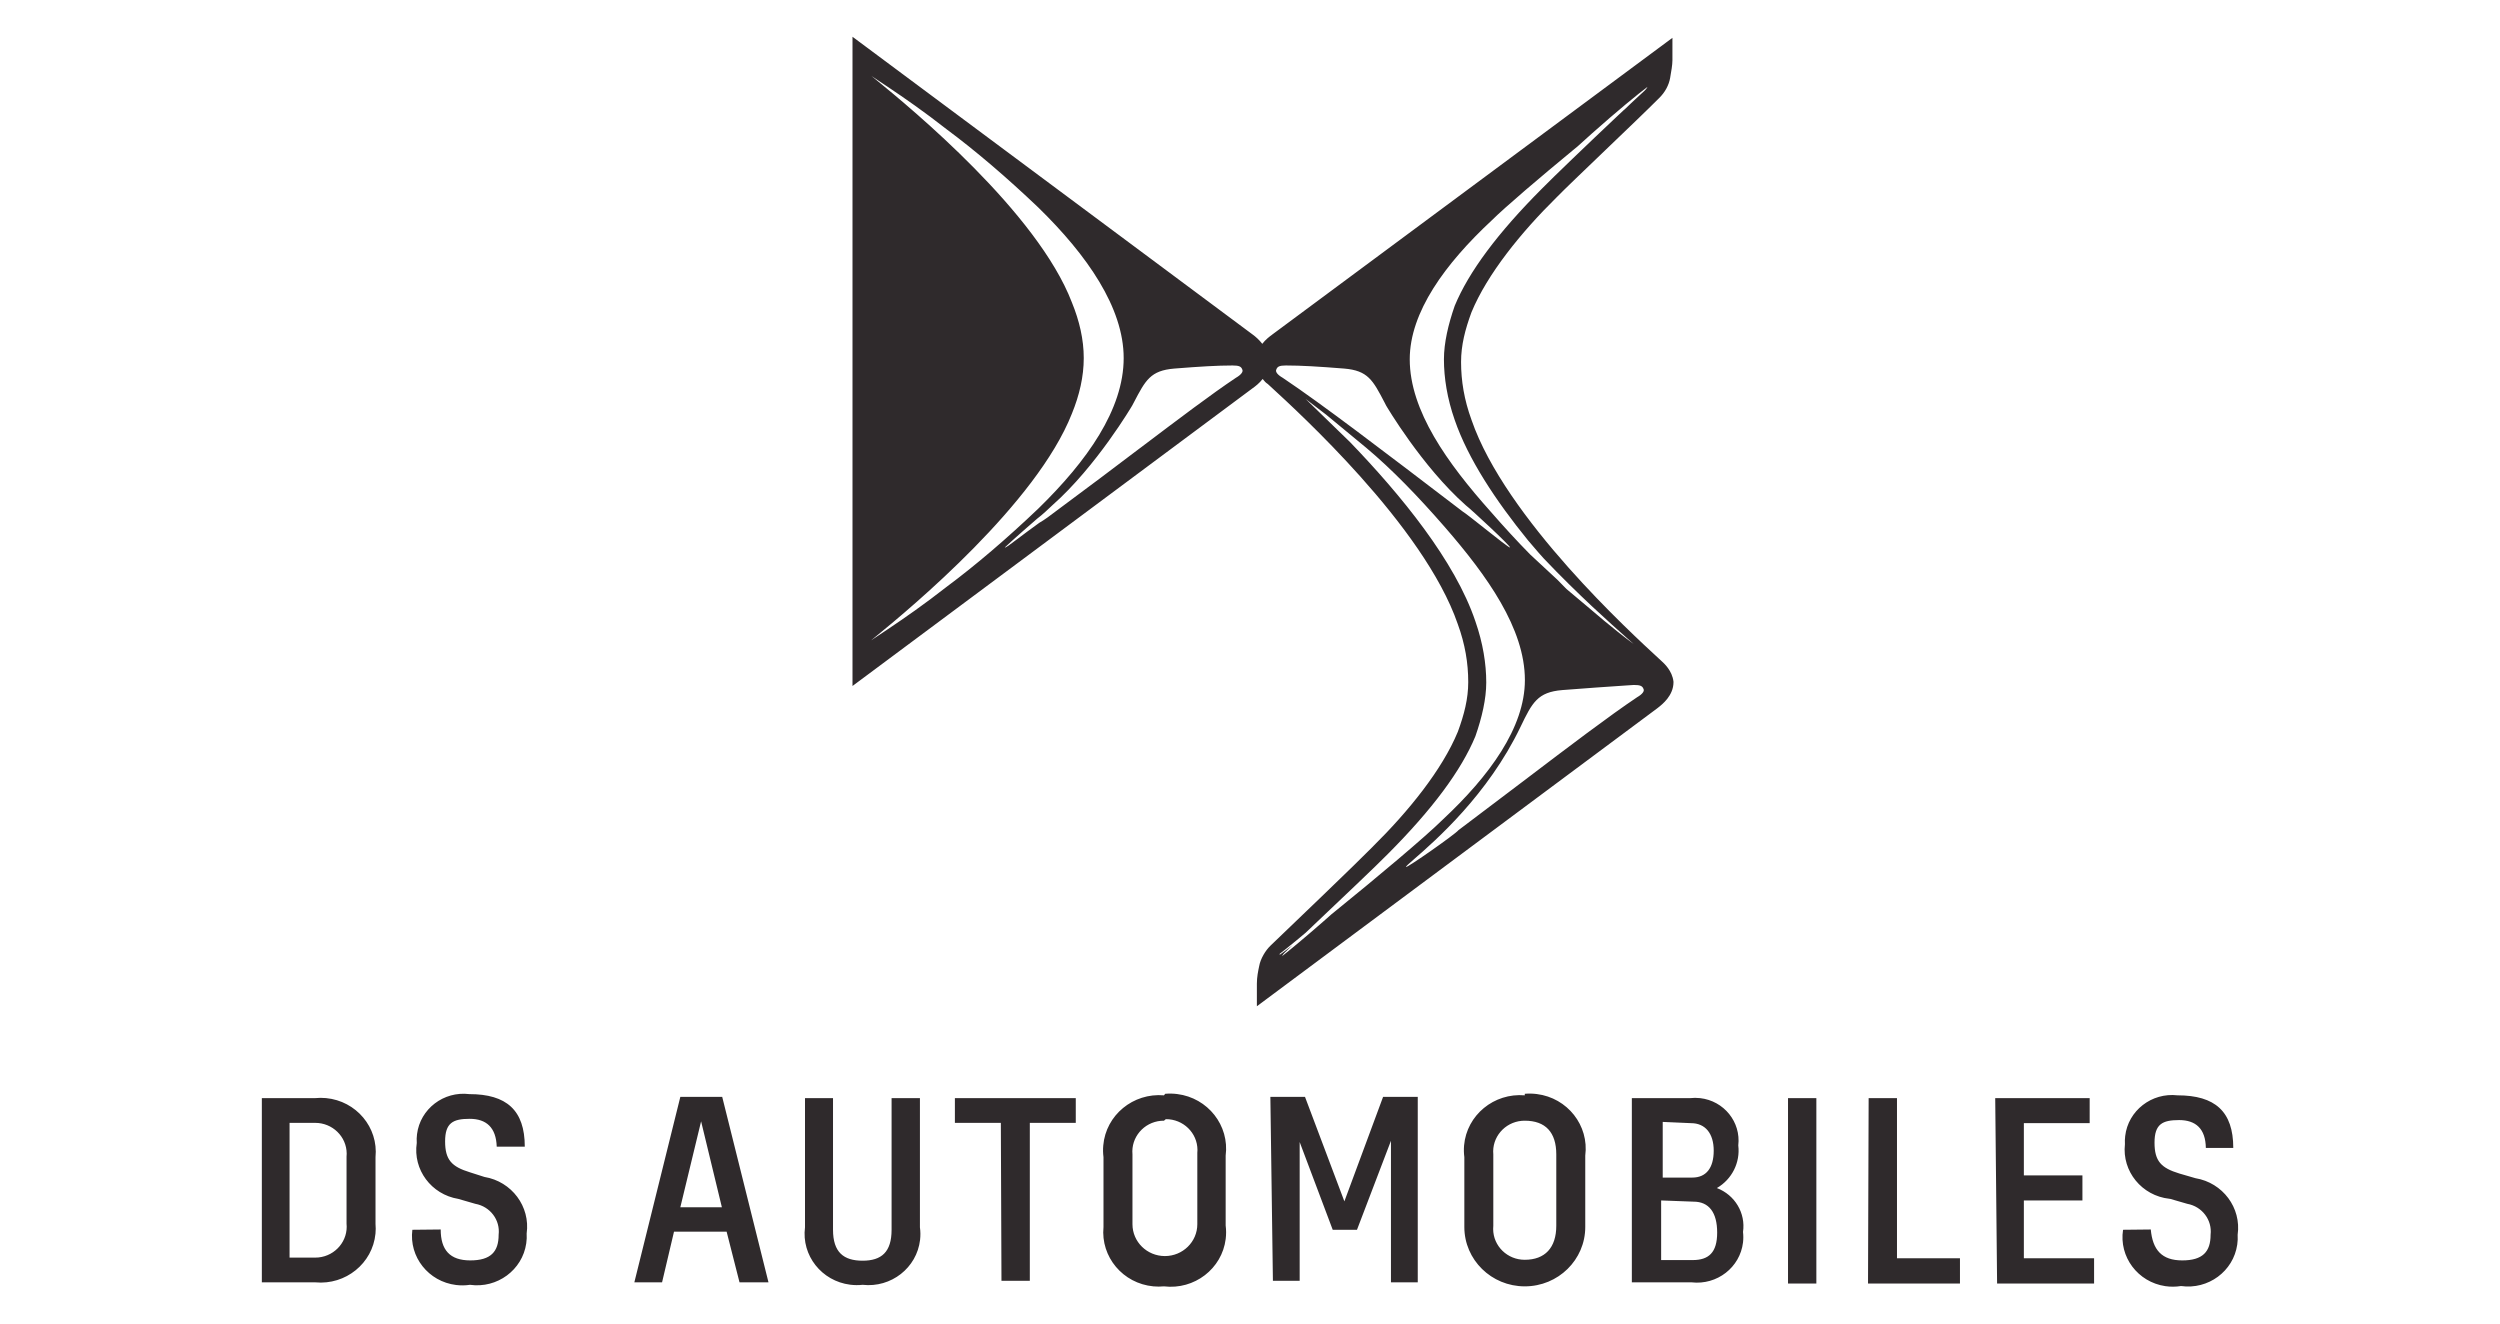
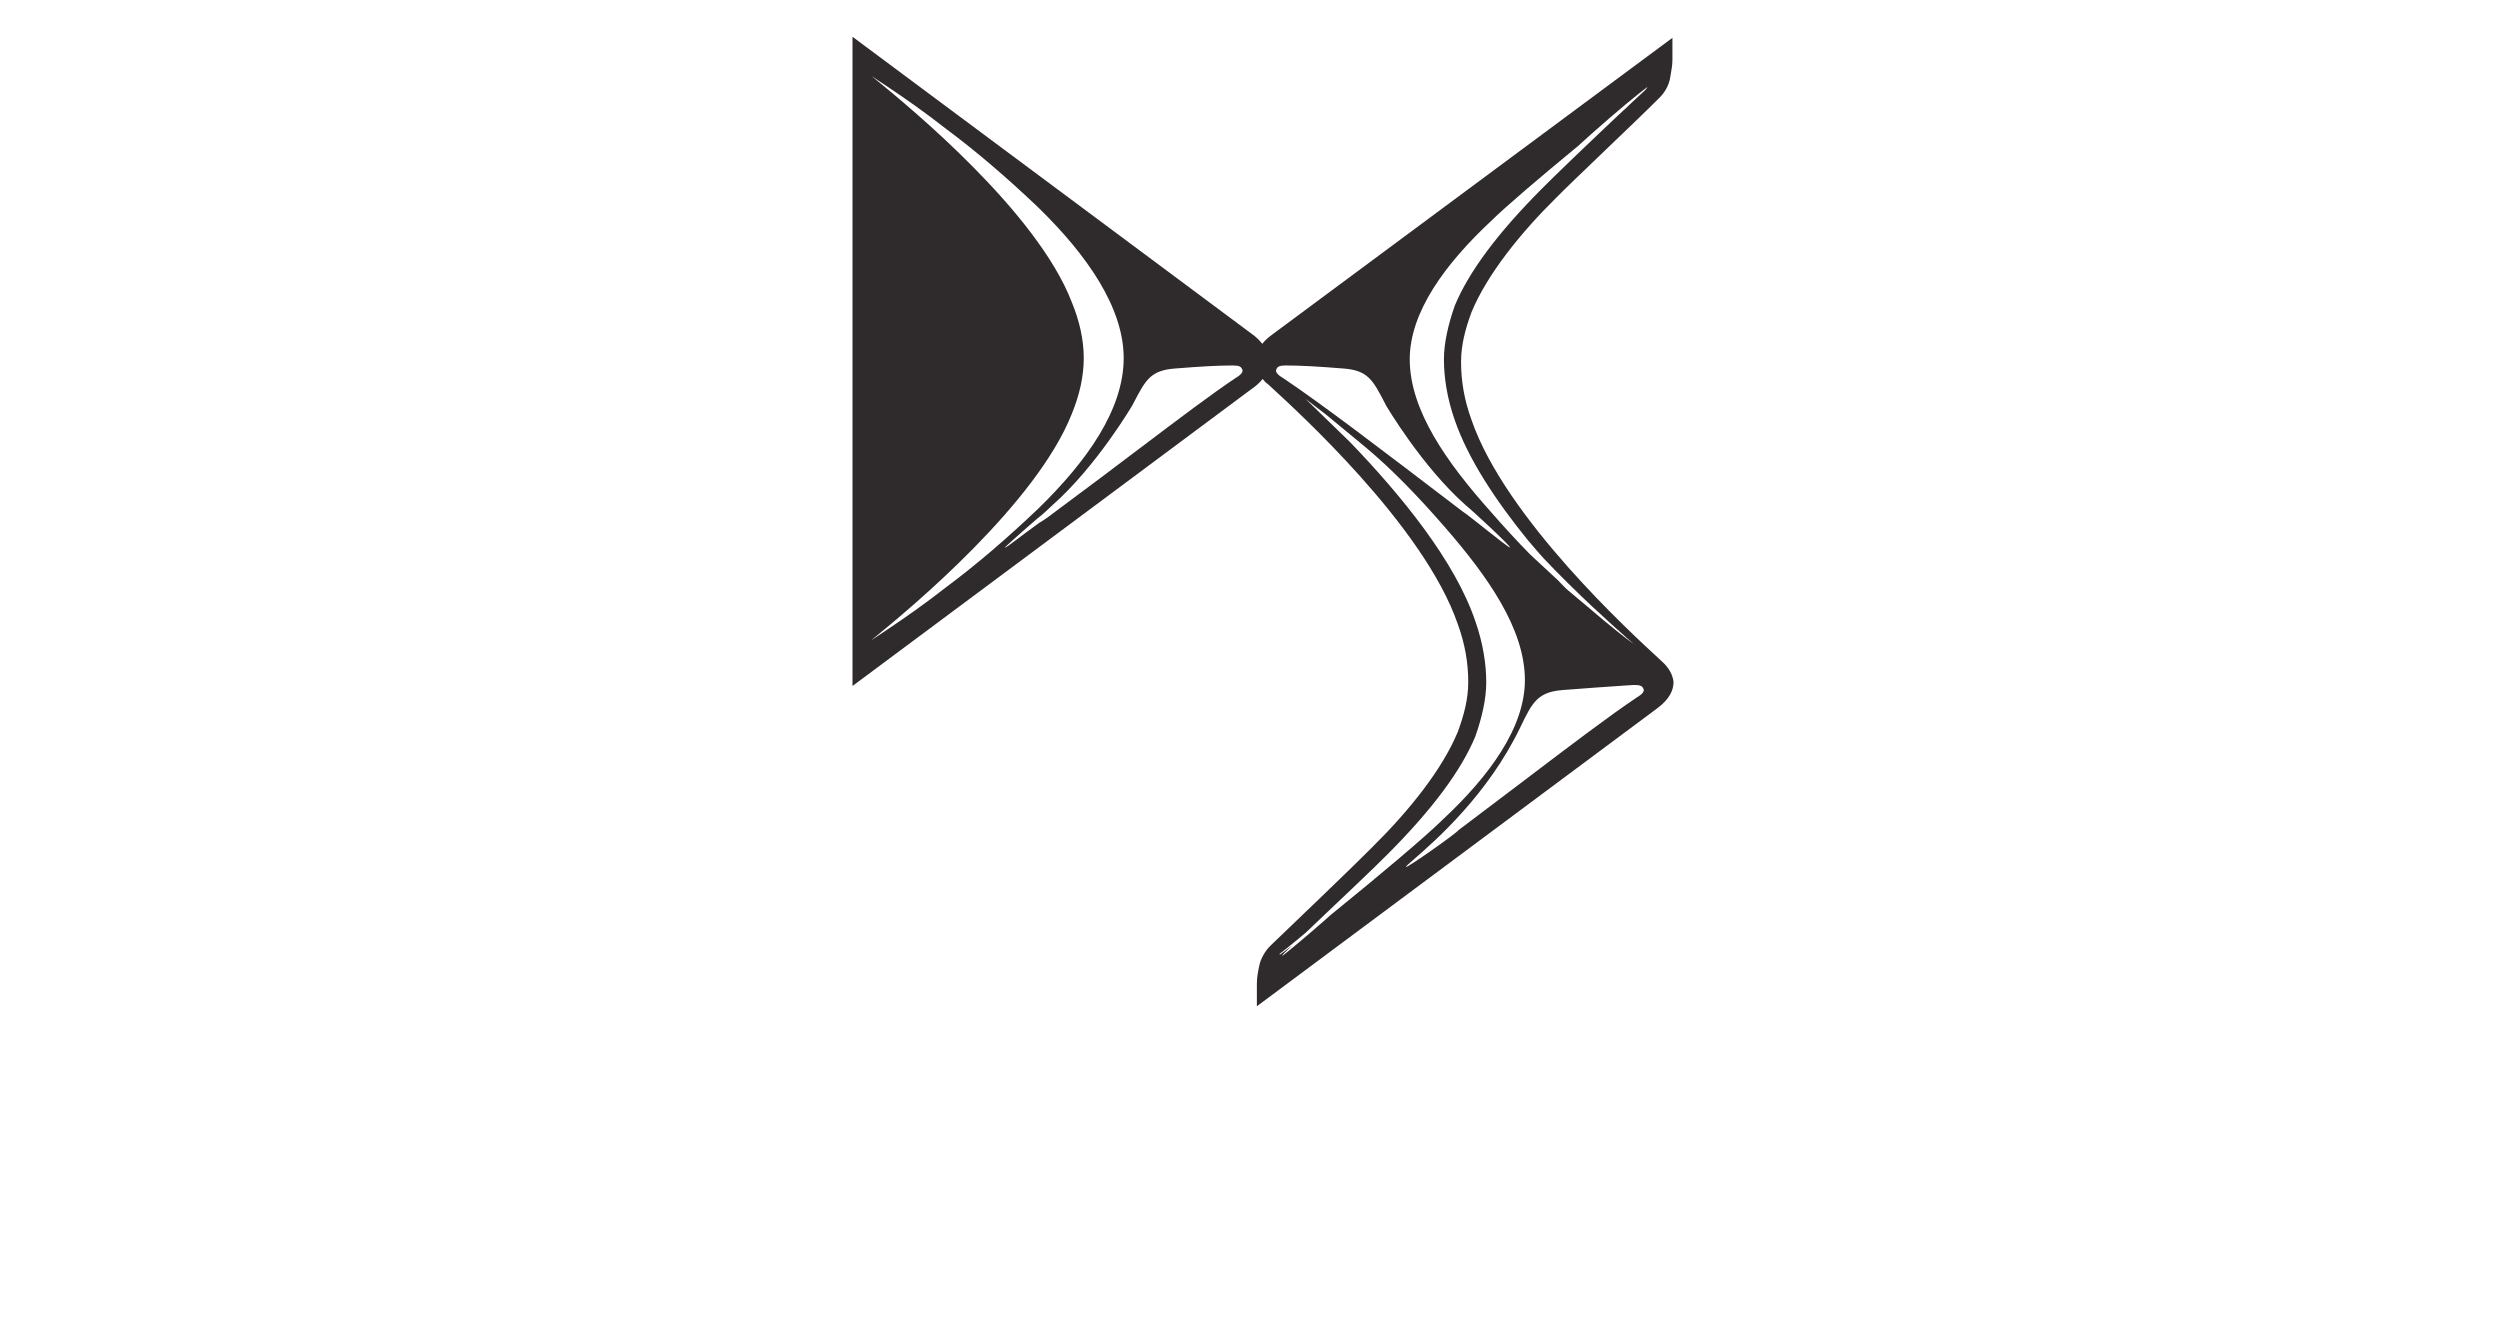
<svg xmlns="http://www.w3.org/2000/svg" fill="none" height="36" viewBox="0 0 68 36" width="68">
-   <path clip-rule="evenodd" d="M57.747 33.45C57.633 34.185 58.147 34.871 58.895 34.983C59.037 35.004 59.181 35.003 59.323 34.98C60.063 35.084 60.748 34.579 60.853 33.853C60.866 33.764 60.87 33.674 60.864 33.585C60.968 32.852 60.46 32.171 59.717 32.047L59.28 31.92C58.783 31.769 58.603 31.584 58.603 31.08C58.603 30.575 58.818 30.466 59.272 30.466C59.725 30.466 59.991 30.701 59.999 31.223H60.745C60.745 30.23 60.248 29.793 59.229 29.793C58.524 29.713 57.886 30.209 57.805 30.901C57.796 30.974 57.794 31.048 57.798 31.122C57.715 31.86 58.257 32.525 59.009 32.607C59.016 32.608 59.024 32.609 59.032 32.61L59.494 32.744C59.898 32.817 60.175 33.184 60.128 33.585C60.128 34.047 59.914 34.283 59.357 34.283C58.8 34.283 58.552 33.997 58.501 33.442L57.747 33.45ZM54.321 34.913H56.959V34.224H55.049V32.652H56.642V31.971H55.049V30.55H56.839V29.869H54.27L54.321 34.913ZM50.81 34.913H53.311V34.224H51.598V29.869H50.827L50.81 34.913ZM48.634 34.913H49.405V29.869H48.634V34.913ZM46.065 32.685C46.485 32.685 46.707 32.98 46.707 33.526C46.707 34.072 46.476 34.274 46.039 34.274H45.183V32.652L46.065 32.685ZM45.996 30.55C46.382 30.55 46.613 30.828 46.613 31.298C46.613 31.769 46.408 32.03 46.031 32.03H45.226V30.516L45.996 30.55ZM44.386 34.88H46.014C46.704 34.958 47.329 34.473 47.41 33.795C47.421 33.7 47.421 33.604 47.41 33.509C47.485 32.997 47.19 32.502 46.699 32.315C47.11 32.076 47.338 31.621 47.281 31.155C47.356 30.519 46.892 29.943 46.243 29.869C46.153 29.859 46.061 29.859 45.971 29.869H44.386V34.88ZM41.474 30.483C42.04 30.483 42.331 30.802 42.331 31.399V33.341C42.331 33.938 42.023 34.266 41.474 34.266C41.002 34.268 40.616 33.894 40.614 33.429C40.614 33.4 40.615 33.37 40.618 33.341V31.399C40.575 30.937 40.923 30.528 41.394 30.486C41.421 30.484 41.448 30.483 41.474 30.483ZM41.474 29.793C40.636 29.722 39.896 30.331 39.823 31.154C39.814 31.261 39.816 31.368 39.83 31.475V33.375C39.83 34.266 40.566 34.989 41.474 34.989C42.383 34.989 43.119 34.266 43.119 33.375V31.433C43.226 30.613 42.636 29.863 41.801 29.758C41.693 29.744 41.583 29.742 41.474 29.751V29.793ZM34.623 34.837H35.351V31.063L36.25 33.45H36.91L37.834 31.029V34.88H38.563V29.835H37.62L36.567 32.677L35.496 29.835H34.554L34.623 34.837ZM31.711 30.441C32.184 30.439 32.569 30.814 32.571 31.278C32.571 31.304 32.57 31.331 32.567 31.357V33.299C32.567 33.777 32.172 34.165 31.685 34.165C31.198 34.165 30.803 33.777 30.803 33.299V31.399C30.761 30.937 31.108 30.528 31.579 30.486C31.606 30.484 31.633 30.483 31.66 30.483L31.711 30.441ZM31.66 29.793C30.821 29.722 30.081 30.331 30.009 31.154C29.999 31.261 30.001 31.368 30.015 31.475V33.375C29.936 34.188 30.543 34.911 31.372 34.989C31.467 34.998 31.564 34.998 31.66 34.989C32.486 35.088 33.238 34.511 33.339 33.7C33.354 33.578 33.354 33.455 33.338 33.333V31.433C33.445 30.613 32.855 29.863 32.02 29.758C31.912 29.744 31.802 29.742 31.694 29.751L31.66 29.793ZM27.24 34.837H28.011V30.542H29.261V29.869H25.973V30.542H27.223L27.24 34.837ZM25.022 29.869H24.251V33.45C24.251 34.056 23.977 34.291 23.463 34.291C22.949 34.291 22.658 34.064 22.658 33.45V29.869H21.896V33.383C21.797 34.148 22.347 34.846 23.126 34.944C23.238 34.958 23.351 34.959 23.463 34.947C24.239 35.033 24.938 34.485 25.026 33.724C25.039 33.611 25.038 33.496 25.022 33.383V29.869ZM18.505 32.837L19.07 30.5L19.635 32.837H18.505ZM20.115 34.88H20.903L19.644 29.835H18.505L17.254 34.88H18.008L18.333 33.501H19.764L20.115 34.88ZM11.216 33.45C11.122 34.188 11.655 34.86 12.406 34.952C12.531 34.967 12.658 34.966 12.783 34.947C13.523 35.05 14.209 34.545 14.314 33.819C14.327 33.73 14.331 33.641 14.325 33.551C14.428 32.818 13.92 32.137 13.177 32.013L12.783 31.887C12.287 31.735 12.107 31.55 12.107 31.046C12.107 30.542 12.321 30.432 12.775 30.432C13.229 30.432 13.494 30.668 13.511 31.189H14.274C14.274 30.197 13.777 29.76 12.766 29.76C12.067 29.674 11.43 30.162 11.343 30.849C11.333 30.928 11.33 31.008 11.336 31.088C11.228 31.813 11.73 32.489 12.466 32.61L12.929 32.744C13.333 32.817 13.61 33.184 13.563 33.585C13.563 34.047 13.349 34.283 12.792 34.283C12.235 34.283 11.987 33.997 11.987 33.442L11.216 33.45ZM8.57 30.542C9.043 30.54 9.428 30.915 9.43 31.379C9.43 31.405 9.428 31.432 9.426 31.458V33.282C9.473 33.744 9.13 34.156 8.66 34.203C8.63 34.206 8.6 34.207 8.57 34.207H7.876V30.542H8.57ZM7.122 34.88H8.578C9.402 34.957 10.134 34.364 10.213 33.555C10.221 33.467 10.222 33.379 10.214 33.291V31.475C10.294 30.666 9.691 29.947 8.867 29.868C8.768 29.859 8.669 29.859 8.57 29.869H7.122V34.88Z" fill="#2F2A2C" fill-rule="evenodd" />
  <path clip-rule="evenodd" d="M34.077 9.103L23.188 1V18.659L34.075 10.557L34.077 10.556C34.148 10.505 34.254 10.424 34.344 10.308C34.367 10.338 34.391 10.366 34.414 10.389C34.434 10.408 34.457 10.428 34.484 10.445L34.548 10.504C34.983 10.903 35.984 11.823 37.005 12.965C38.096 14.185 39.192 15.641 39.651 16.974L39.652 16.975L39.652 16.977C39.851 17.522 39.936 18.038 39.936 18.554C39.936 19.006 39.826 19.435 39.653 19.904C39.225 20.943 38.304 22.076 37.342 23.026L37.341 23.027L37.34 23.029C36.931 23.448 35.145 25.159 34.557 25.722C34.421 25.853 34.285 26.076 34.249 26.281L34.249 26.281C34.22 26.42 34.187 26.574 34.187 26.759V27.37L45.077 19.266L45.078 19.265L45.078 19.265C45.154 19.207 45.262 19.12 45.351 19.006C45.441 18.891 45.519 18.739 45.519 18.554V18.546L45.518 18.537C45.484 18.244 45.265 18.045 45.194 17.981C45.188 17.975 45.183 17.971 45.179 17.967L45.178 17.966L45.13 17.922C44.714 17.539 43.696 16.602 42.658 15.433C41.575 14.213 40.485 12.757 40.026 11.424L40.025 11.423L40.025 11.421C39.826 10.876 39.741 10.36 39.741 9.844C39.741 9.392 39.851 8.963 40.024 8.494C40.453 7.455 41.373 6.321 42.336 5.371L42.337 5.37L42.338 5.369C42.541 5.161 43.088 4.637 43.661 4.088L43.665 4.084C44.234 3.539 44.827 2.971 45.122 2.674C45.289 2.513 45.394 2.316 45.429 2.114L45.43 2.105C45.458 1.945 45.49 1.765 45.49 1.639V1.029L34.602 9.102L34.602 9.103C34.53 9.155 34.424 9.235 34.334 9.352C34.249 9.242 34.15 9.156 34.077 9.103ZM36.071 11.279L37.159 12.178C37.864 12.768 38.569 13.498 39.303 14.341C40.449 15.661 41.477 17.094 41.477 18.498C41.477 19.791 40.508 21.111 39.245 22.291C38.767 22.765 37.429 23.886 36.32 24.784L36.221 24.864L35.987 25.071C35.483 25.512 35.079 25.846 34.873 26.007C34.903 25.951 34.932 25.923 34.961 25.895L35.155 25.71L34.966 25.855C34.905 25.9 34.852 25.939 34.808 25.971V25.943C34.915 25.862 35.071 25.738 35.263 25.579L35.512 25.372L35.7 25.194L35.7 25.193L35.7 25.193C36.461 24.472 37.459 23.527 37.752 23.226C38.957 22.018 39.75 20.951 40.132 20.023C40.308 19.518 40.426 19.012 40.426 18.563C40.426 18.057 40.337 17.495 40.132 16.905C39.581 15.262 38.105 13.461 36.719 12.023L35.511 10.85L36.071 11.279ZM23.695 2.06L23.694 2.06L23.696 2.061L23.846 2.183C24.78 2.944 28.219 5.782 29.155 8.225C29.361 8.73 29.478 9.234 29.478 9.739C29.478 10.243 29.361 10.748 29.155 11.252C28.192 13.696 24.777 16.534 23.845 17.294L23.696 17.416L23.694 17.418L23.695 17.418L23.694 17.418L23.695 17.417L24.147 17.116C24.615 16.802 25.132 16.444 25.749 15.961C26.542 15.372 27.393 14.644 28.245 13.831C29.566 12.542 30.564 11.14 30.564 9.739C30.564 8.366 29.566 6.936 28.245 5.647C27.393 4.834 26.542 4.106 25.749 3.517C25.132 3.034 24.615 2.676 24.147 2.362L23.695 2.061L23.694 2.06L23.695 2.06ZM27.331 14.89C27.331 14.89 27.596 14.639 28.212 14.107C28.358 13.996 28.505 13.857 28.622 13.745L28.623 13.744C29.827 12.681 30.796 11.031 30.796 11.031C30.811 11.003 30.826 10.975 30.84 10.948C31.159 10.337 31.294 10.079 31.941 10.025C32.646 9.969 33.115 9.941 33.526 9.941C33.703 9.941 33.761 9.969 33.791 10.053C33.82 10.109 33.761 10.193 33.615 10.277C32.948 10.723 32.094 11.369 31.018 12.182L31.018 12.182L31.017 12.182C30.34 12.695 29.574 13.274 28.711 13.912L28.709 13.914C28.563 14.025 28.417 14.136 28.271 14.219C28.028 14.393 27.831 14.542 27.68 14.656C27.467 14.817 27.349 14.907 27.331 14.89ZM39.871 13.745C40.018 13.857 41.102 14.864 41.073 14.892C41.056 14.907 40.703 14.627 40.368 14.362L40.368 14.361C40.102 14.151 39.848 13.95 39.784 13.913L39.779 13.909C37.584 12.233 35.974 11.003 34.891 10.277C34.744 10.193 34.686 10.109 34.715 10.053C34.744 9.969 34.803 9.941 34.978 9.941C35.389 9.941 35.858 9.969 36.561 10.025C37.206 10.079 37.341 10.337 37.66 10.948C37.674 10.975 37.688 11.003 37.703 11.032C37.703 11.032 38.67 12.682 39.871 13.745ZM44.4 2.775L44.209 2.958L44.156 3.004L43.997 3.153C43.188 3.915 42.227 4.838 41.941 5.131C40.74 6.334 39.949 7.396 39.568 8.319C39.393 8.822 39.275 9.326 39.275 9.773C39.275 10.277 39.363 10.836 39.568 11.423C39.934 12.486 40.689 13.625 41.56 14.695L41.846 15.029L41.988 15.188C42.924 16.176 43.825 16.975 44.255 17.357C44.332 17.424 44.394 17.479 44.438 17.519C44.174 17.324 43.918 17.121 43.636 16.887L43.237 16.549L42.608 16.021L42.363 15.771L41.622 15.083C41.267 14.723 40.908 14.331 40.542 13.912C39.37 12.598 38.345 11.171 38.345 9.773C38.345 8.487 39.312 7.173 40.571 5.998C40.952 5.621 41.882 4.83 42.801 4.072L42.906 3.986L43.301 3.63C43.987 3.02 44.555 2.555 44.812 2.363C44.782 2.419 44.753 2.447 44.724 2.475L44.4 2.775ZM38.474 23.359C38.319 23.494 38.233 23.569 38.245 23.581C38.274 23.609 39.584 22.691 39.671 22.58C40.291 22.113 40.865 21.678 41.393 21.278C42.721 20.27 43.759 19.482 44.529 18.965C44.675 18.881 44.733 18.798 44.704 18.742C44.675 18.659 44.616 18.631 44.442 18.631C44.383 18.635 44.316 18.639 44.242 18.644C43.796 18.674 43.091 18.722 42.493 18.77C41.824 18.826 41.678 19.104 41.358 19.771C40.47 21.621 39.03 22.875 38.474 23.359Z" fill="#2F2A2C" fill-rule="evenodd" />
</svg>